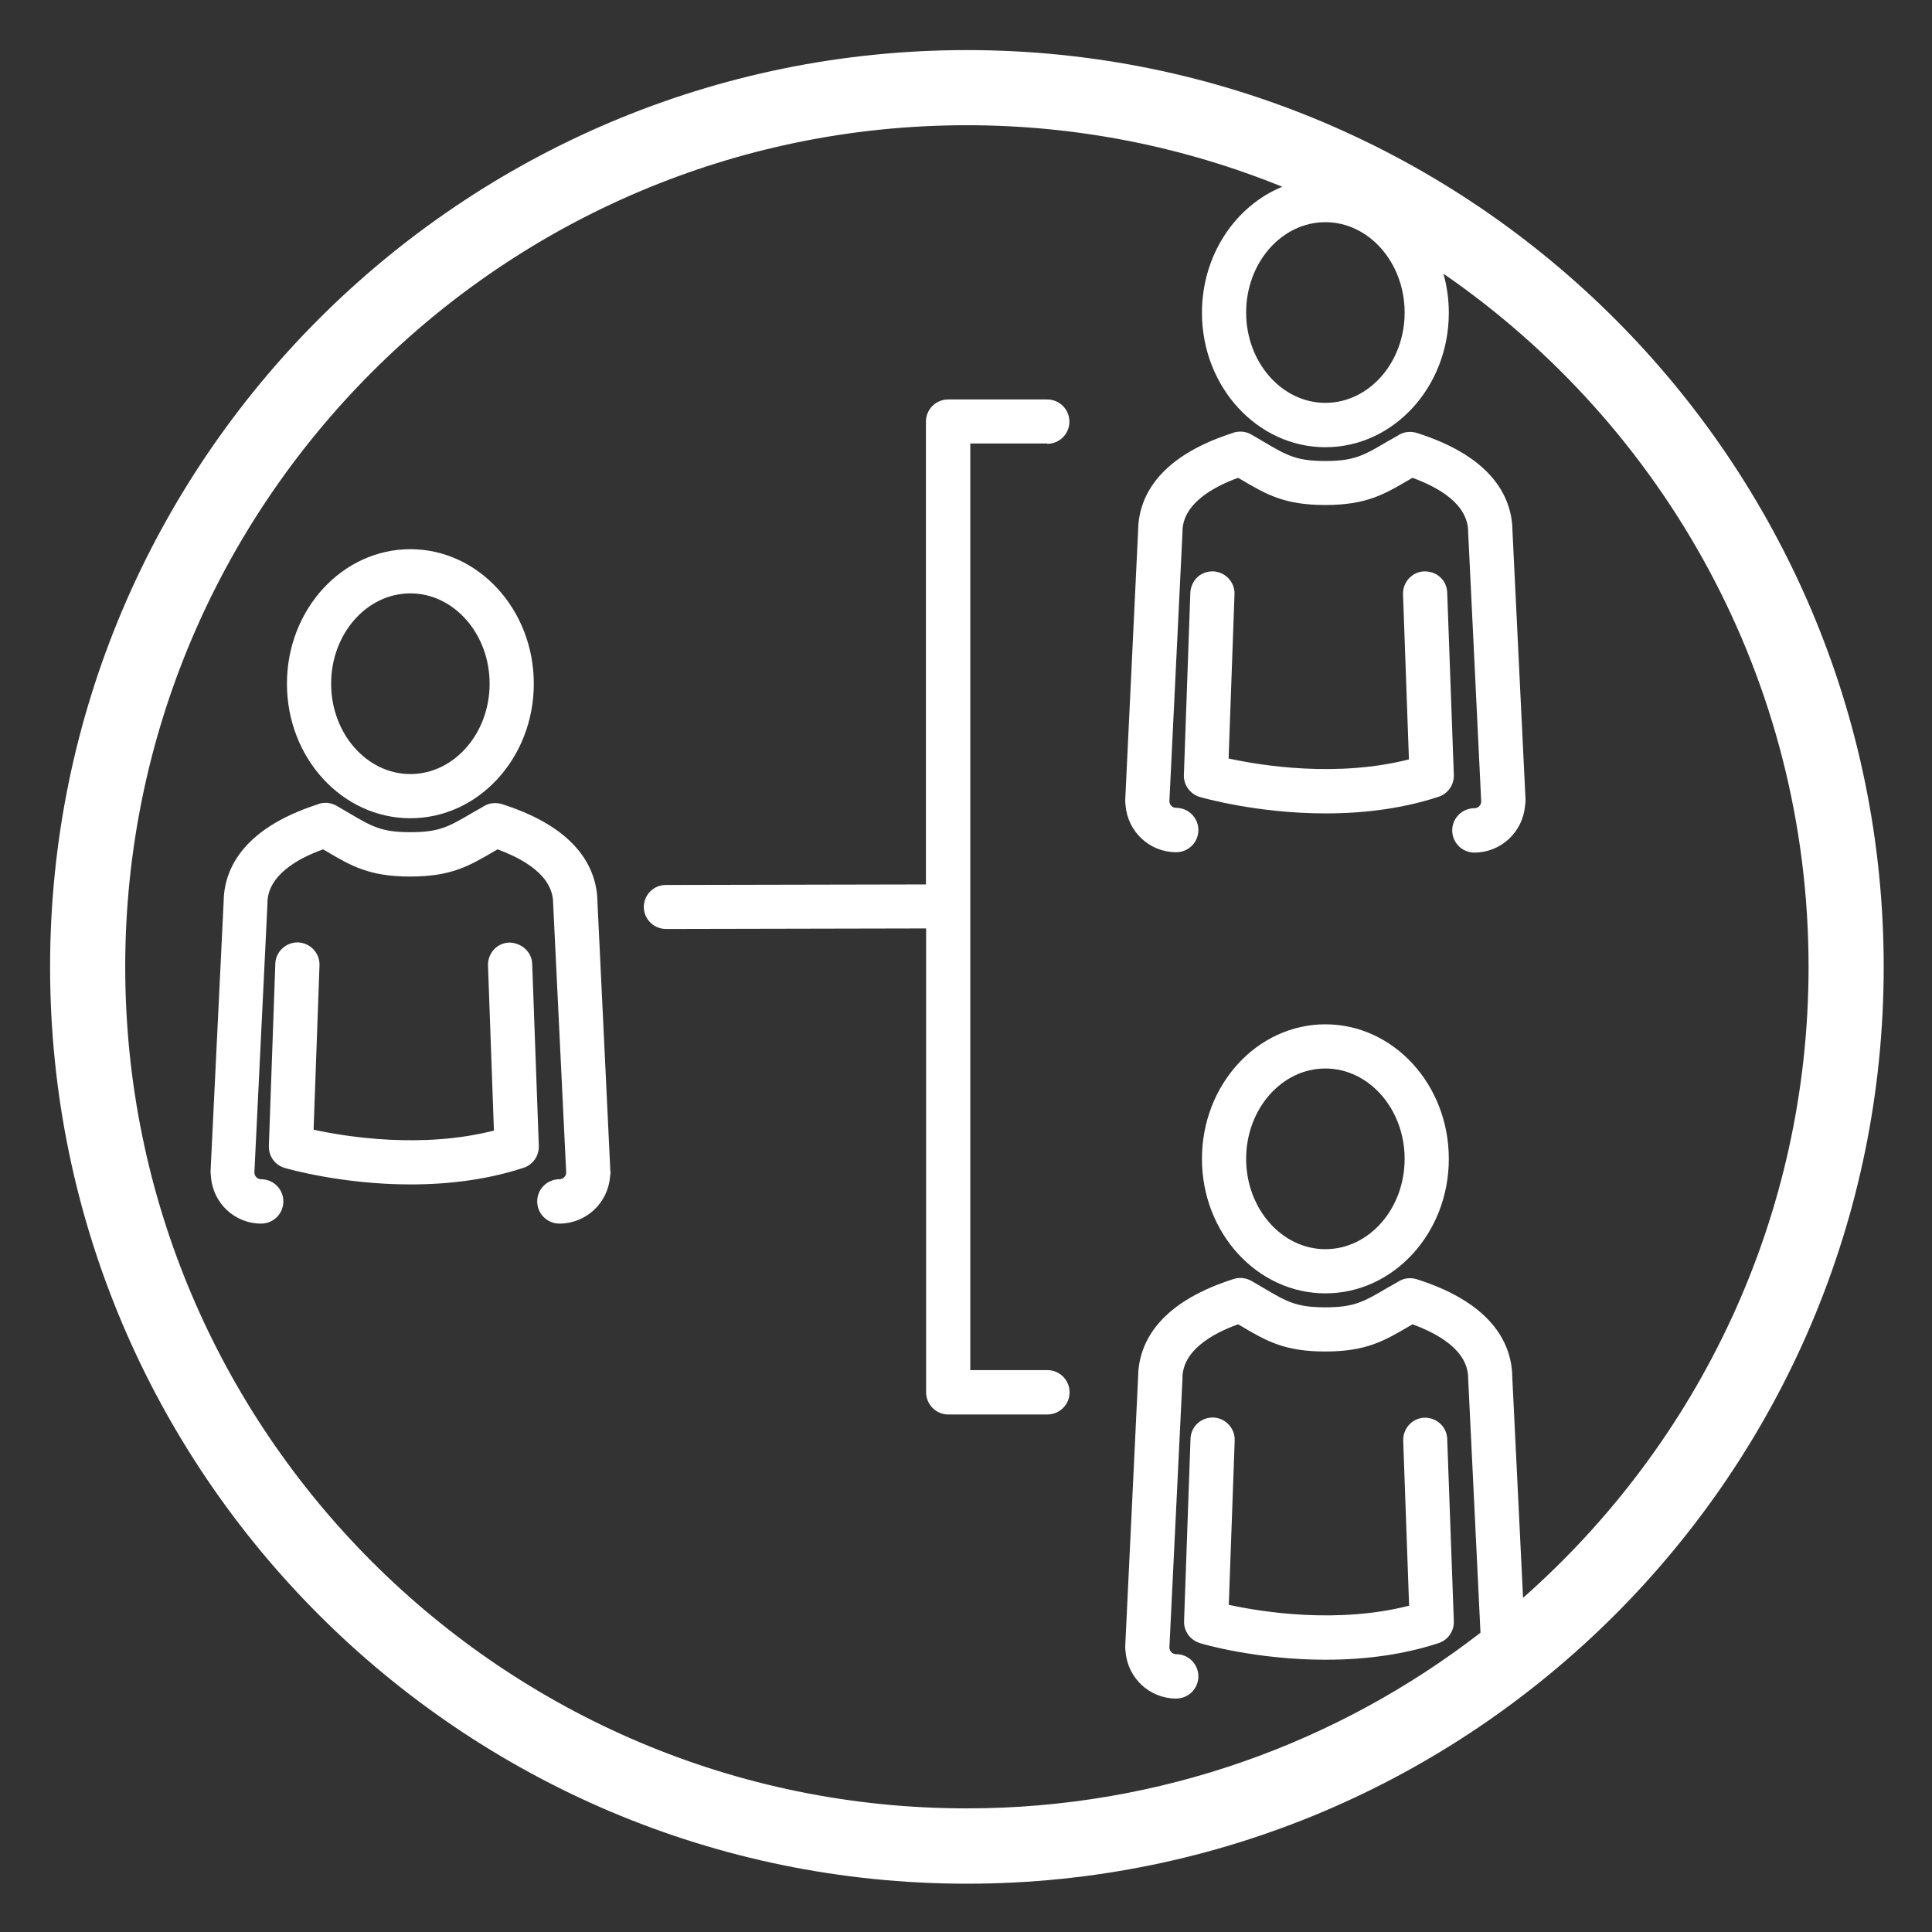
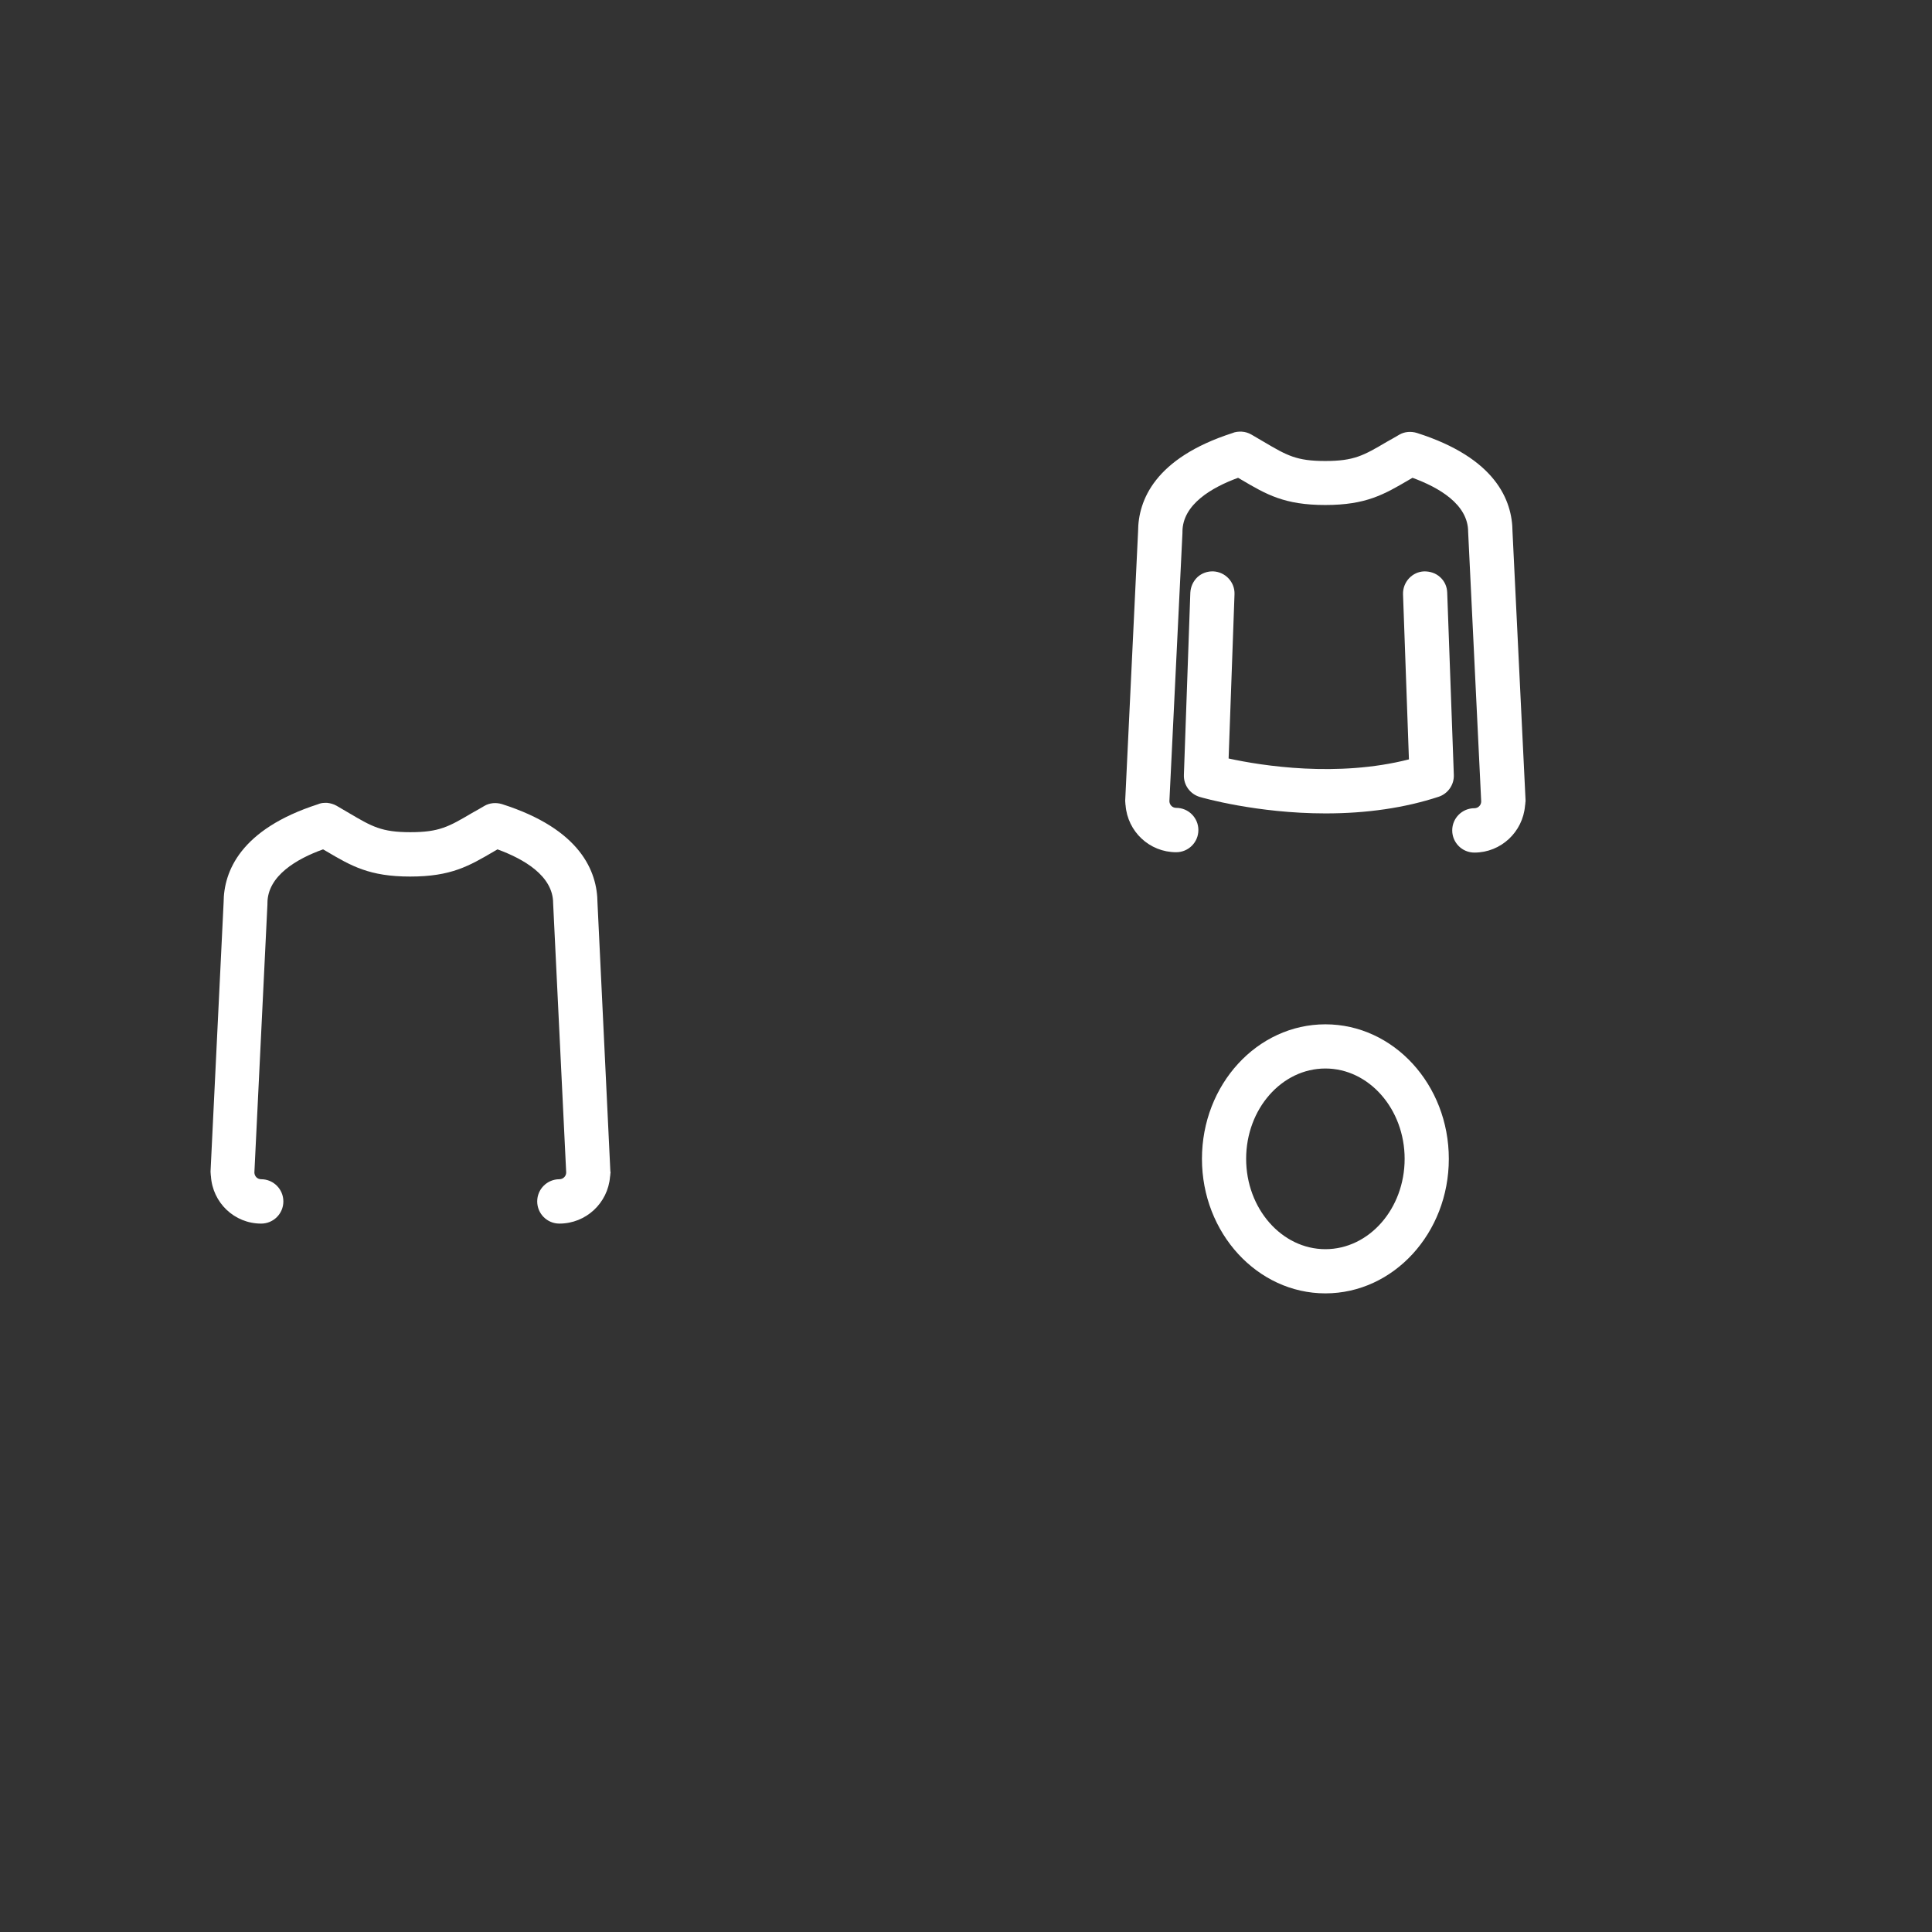
<svg xmlns="http://www.w3.org/2000/svg" version="1.1" id="Capa_1" x="0px" y="0px" viewBox="0 0 1080 1080" style="enable-background:new 0 0 1080 1080;" xml:space="preserve">
  <rect x="0" y="0" width="1080" height="1080" fill="#333333" stroke="none" />
  <style type="text/css">
	.st0{fill:#FFFFFF;}
</style>
  <g>
-     <path class="st0" d="M229.4,457.4c38.1,0,69-33.7,69-75.2c0-41.5-31-75.2-69-75.2c-38.1,0-69,33.7-69,75.2   C160.4,423.7,191.3,457.4,229.4,457.4z M229.4,331.7c24.4,0,44.3,22.7,44.3,50.5c0,27.8-19.9,50.5-44.3,50.5   c-24.4,0-44.3-22.7-44.3-50.5C185.1,354.4,204.9,331.7,229.4,331.7z" />
    <path class="st0" d="M341.2,654.9L334,504.7c-0.1-17.5-9.4-41.2-53.4-55.2c-3.3-1-6.9-0.7-9.8,1c-2.4,1.4-4.6,2.7-7,4   c-12.9,7.6-18.2,10.7-34.4,10.7c-16.1,0-21.4-3.1-34.3-10.7c-2.2-1.3-4.5-2.6-7-4.1c-1.6-0.9-3.4-1.4-5.2-1.6l-0.5,0   c-0.1,0-0.3,0-0.4,0c-0.1,0-0.2,0-0.3,0l-0.1,0c-1.4,0-2.8,0.3-3.9,0.8c-43.4,14-52.6,37.6-52.7,54.8l-7.3,150.3c0,0,0,0.1,0,0.1   c0,0.1,0,0.3,0,0.4c0,0.4,0.1,0.8,0.1,1.3c0,0.3,0,0.6,0.1,0.9C118.8,672.3,131,684,146,684c6.8,0,12.4-5.5,12.4-12.4   c0-6.8-5.5-12.4-12.4-12.4c-2.1,0-3.7-1.6-3.8-3.7l7.3-150l0-0.6c0-15.4,16.6-24.9,31.1-30.1l1.9,1.1c13.9,8.2,24,14.1,46.8,14.1   c22.9,0,32.9-5.9,46.9-14.1l1.9-1.1c14.5,5.3,31.1,14.7,31.1,30.1l7.3,150.5c0,2.1-1.7,3.8-3.8,3.8c-6.8,0-12.4,5.5-12.4,12.4   c0,6.8,5.5,12.4,12.4,12.4c14.9,0,27.1-11.5,28.3-26.1c0.1-0.6,0.2-1.2,0.2-1.8c0-0.2,0.1-0.4,0.1-0.6c0-0.1,0-0.1,0-0.2   C341.2,655.1,341.3,655,341.2,654.9z" />
-     <path class="st0" d="M297.5,538.8c-0.2-6.7-6-11.8-12.8-11.9c-3.3,0.1-6.4,1.5-8.6,3.9c-2.2,2.4-3.4,5.6-3.3,8.9l3.3,92.3   c-39.9,10.2-82.1,3.6-100.8-0.5l3.3-91.9c0.2-6.8-5.1-12.5-12-12.8c-0.1,0-0.1,0-0.2,0c-6.7,0-12.3,5.3-12.5,11.9l-3.6,101.9   c-0.2,5.7,3.4,10.7,8.9,12.3c1.3,0.4,31.9,9.2,70.3,9.2c23.1,0,44.3-3.1,63.2-9.3c5.2-1.7,8.7-6.7,8.5-12.2L297.5,538.8z" />
    <path class="st0" d="M852.8,447.4l-7.3-150.2c-0.1-17.5-9.4-41.2-53.5-55.2c-3.3-1-6.9-0.7-9.8,1c-2.4,1.4-4.6,2.7-7,4   c-12.9,7.6-18.2,10.7-34.4,10.7c-16.1,0-21.4-3.1-34.3-10.7c-2.2-1.3-4.5-2.6-7-4.1c-1.6-0.9-3.4-1.5-5.3-1.6   c-1.7-0.1-3.8,0.1-5.3,0.8c-43.4,14-52.6,37.6-52.7,54.8L629,447.4c0,0,0,0.1,0,0.1c0,0.1,0,0.3,0,0.4c0,0.4,0.1,0.8,0.1,1.3   c0,0.3,0,0.6,0.1,0.9c1.1,14.7,13.3,26.3,28.3,26.3c6.8,0,12.4-5.5,12.4-12.4c0-6.8-5.5-12.4-12.4-12.4c-2.1,0-3.7-1.6-3.8-3.7   l7.3-150l0-0.6c0-15.4,16.6-24.9,31.1-30.2l1.9,1.1c13.9,8.2,24,14.1,46.8,14.1c22.9,0,32.9-5.9,46.9-14.1l1.9-1.1   c14.5,5.3,31.1,14.7,31.1,30.2L828,448c0,2.1-1.7,3.8-3.8,3.8c-6.8,0-12.4,5.5-12.4,12.4c0,6.8,5.5,12.4,12.4,12.4   c14.9,0,27.1-11.6,28.3-26.2c0.1-0.6,0.2-1.2,0.2-1.8c0-0.2,0.1-0.4,0.1-0.6c0-0.1,0-0.1,0-0.2   C852.7,447.6,852.8,447.5,852.8,447.4z" />
    <path class="st0" d="M678.2,319.4c-3.2-0.1-6.4,1-8.8,3.2c-2.4,2.3-3.8,5.3-4,8.7l-3.6,101.9c-0.2,5.7,3.5,10.7,8.9,12.3   c1.3,0.4,31.9,9.2,70.3,9.2c23.1,0,44.3-3.1,63.2-9.3c5.2-1.7,8.7-6.7,8.5-12.2L809,331.3c-0.1-3.4-1.5-6.5-4-8.7   c-2.4-2.2-5.5-3.2-8.8-3.2c-6.8,0.2-12.1,6-11.9,12.8l3.3,92.3c-39.9,10.2-82.1,3.6-100.8-0.5l3.3-91.9   C690.3,325.4,685,319.7,678.2,319.4z" />
    <path class="st0" d="M740.9,572.6c-38.1,0-69,33.7-69,75.2c0,41.5,31,75.2,69,75.2c38.1,0,69-33.7,69-75.2   C809.9,606.3,779,572.6,740.9,572.6z M740.9,698.3c-24.4,0-44.3-22.7-44.3-50.5c0-27.9,19.9-50.5,44.3-50.5   c24.4,0,44.3,22.7,44.3,50.5C785.2,675.7,765.3,698.3,740.9,698.3z" />
-     <path class="st0" d="M741,927.8C741,927.8,741,927.8,741,927.8c23.1,0,44.3-3.1,63.2-9.3c5.2-1.7,8.7-6.7,8.5-12.2L809,804.4   c-0.2-6.7-5.7-11.9-12.5-11.9c-0.1,0-0.2,0-0.2,0c-6.8,0.2-12.1,6-11.9,12.8l3.3,92.3c-39.9,10.2-82.1,3.6-100.8-0.5l3.3-91.9   c0.2-6.8-5.1-12.5-11.9-12.8c-0.1,0-0.2,0-0.4,0c-6.7,0-12.2,5.2-12.4,11.9l-3.6,101.9c-0.2,5.7,3.5,10.7,8.9,12.3   C671.9,919,702.5,927.8,741,927.8z" />
-     <path class="st0" d="M585.4,248.1c6.8,0,12.4-5.5,12.4-12.4c0-6.8-5.5-12.4-12.4-12.4H530c-6.8,0-12.4,5.5-12.4,12.4v258.7   l-145.4,0.3c-3.3,0-6.4,1.3-8.7,3.6c-2.3,2.3-3.6,5.4-3.6,8.7c0,6.8,5.6,12.3,12.4,12.3l145.4-0.3v259.3c0,6.8,5.5,12.4,12.4,12.4   h55.4c6.8,0,12.4-5.5,12.4-12.4c0-6.8-5.5-12.4-12.4-12.4h-43.1v-518H585.4z" />
-     <path class="st0" d="M540.5,28C257.9,28,28,257.9,28,540.5S257.9,1053,540.5,1053c282.6,0,512.5-229.9,512.5-512.5   S823.1,28,540.5,28z M785.2,174.7c0,27.9-19.9,50.5-44.3,50.5c-24.4,0-44.3-22.7-44.3-50.5c0-27.9,19.9-50.5,44.3-50.5   C765.3,124.2,785.2,146.9,785.2,174.7z M851.4,893.2l-6-122.9c-0.1-17.5-9.4-41.2-53.4-55.2c-3.3-1-6.9-0.7-9.8,1   c-2.4,1.4-4.6,2.7-7,4c-12.9,7.6-18.2,10.7-34.4,10.7c-16.1,0-21.4-3.1-34.3-10.7c-2.2-1.3-4.5-2.6-7-4.1c-1.6-0.9-3.4-1.4-5.3-1.6   c-1.7-0.1-3.8,0.2-5.3,0.8c-43.4,14-52.6,37.6-52.7,54.8L629,920.5c0,0,0,0.1,0,0.1c0,0.1,0,0.3,0,0.4c0,0.4,0.1,0.8,0.1,1.3   c0,0.3,0,0.6,0.1,0.9c1.1,14.7,13.3,26.3,28.3,26.3c6.8,0,12.4-5.5,12.4-12.4c0-6.8-5.5-12.4-12.4-12.4c-2.1,0-3.7-1.6-3.8-3.7   l7.3-150l0-0.6c0-15.4,16.6-24.9,31.1-30.1l1.9,1.1c13.9,8.2,24,14.1,46.8,14.1c22.9,0,32.9-5.9,46.9-14.1l1.9-1.1   c14.5,5.3,31.1,14.7,31.1,30.1l6.9,142.3c-79.5,61.5-179.1,98.2-287.1,98.2C281,1011,70,799.9,70,540.5S281,70,540.5,70   c62.3,0,121.8,12.3,176.3,34.4c-26.2,10.7-44.9,38.2-44.9,70.4c0,41.5,31,75.2,69,75.2c38.1,0,69-33.7,69-75.2   c0-7.6-1.1-14.9-3-21.8C930.1,237.9,1011,379.9,1011,540.5C1011,680.8,949.2,806.9,851.4,893.2z" />
  </g>
</svg>